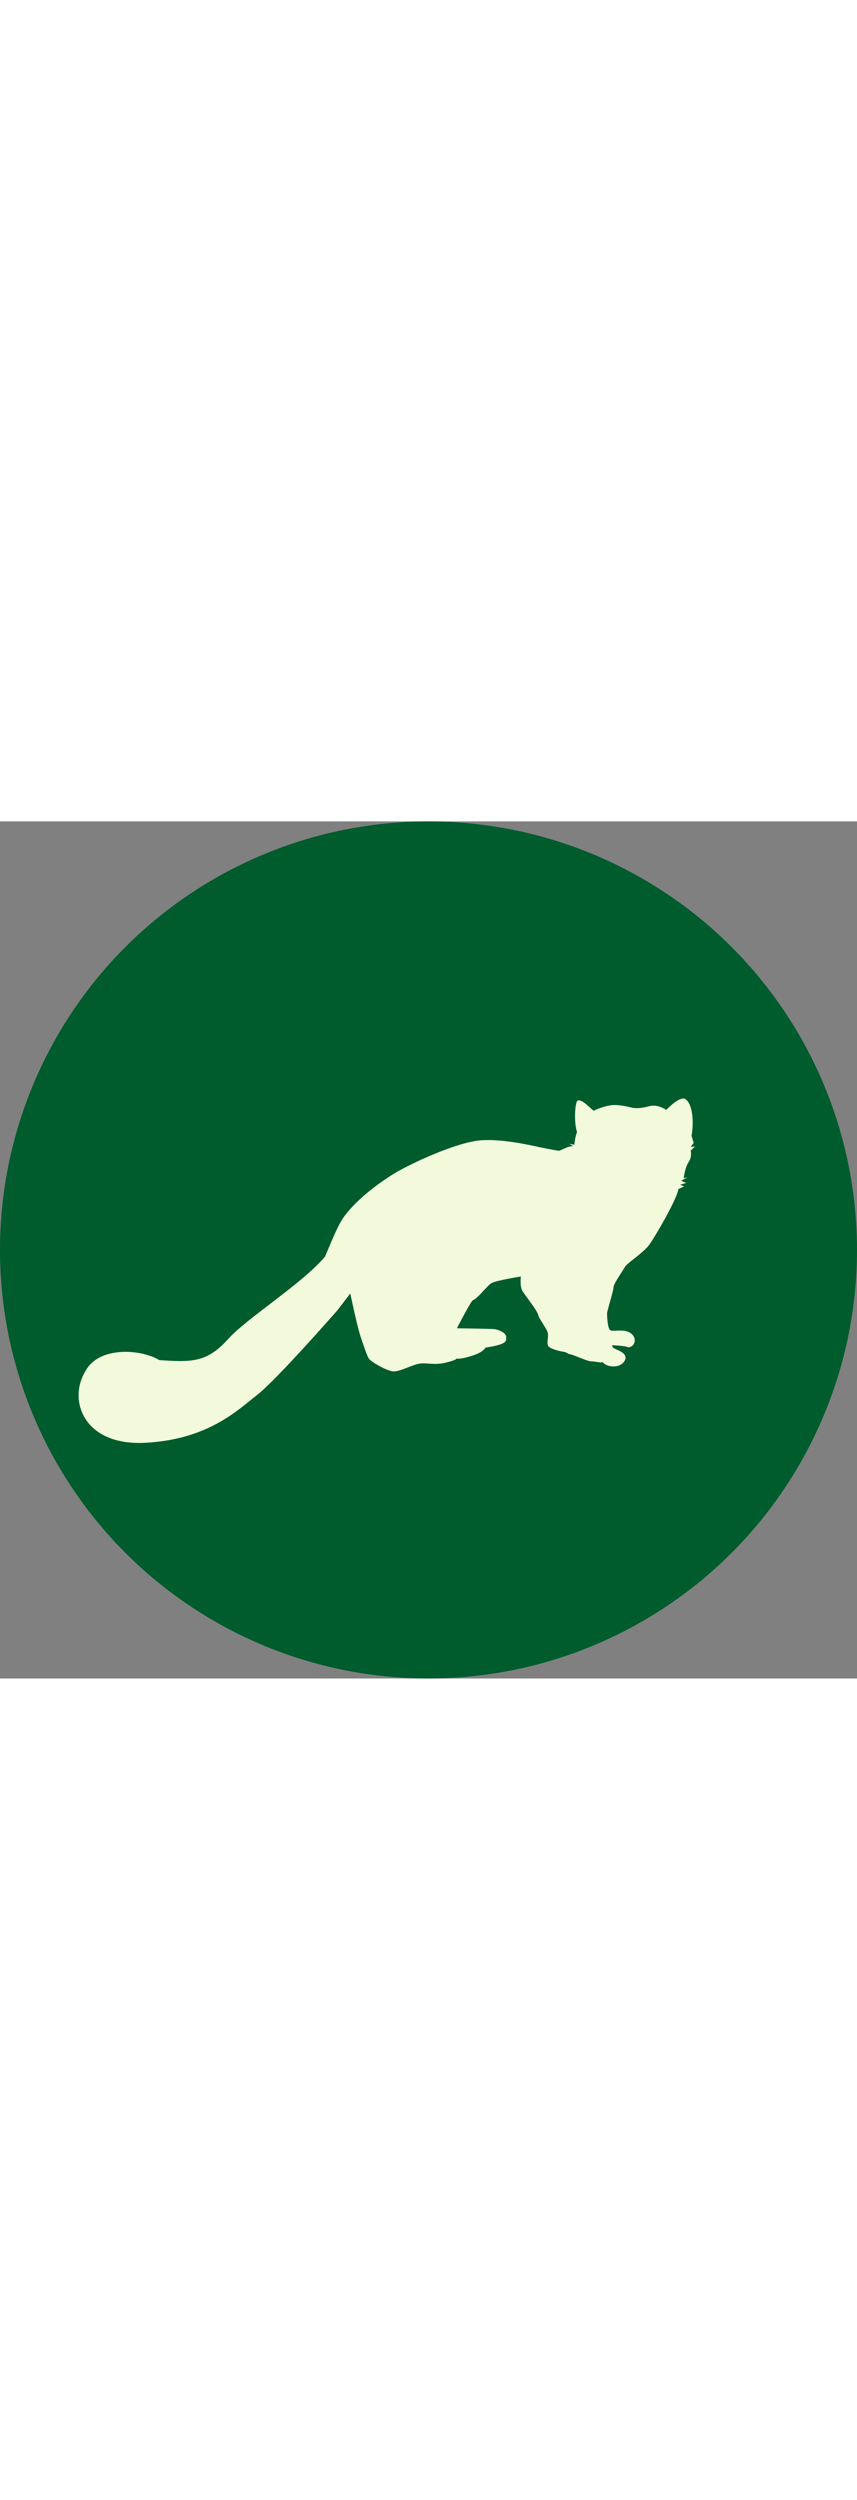
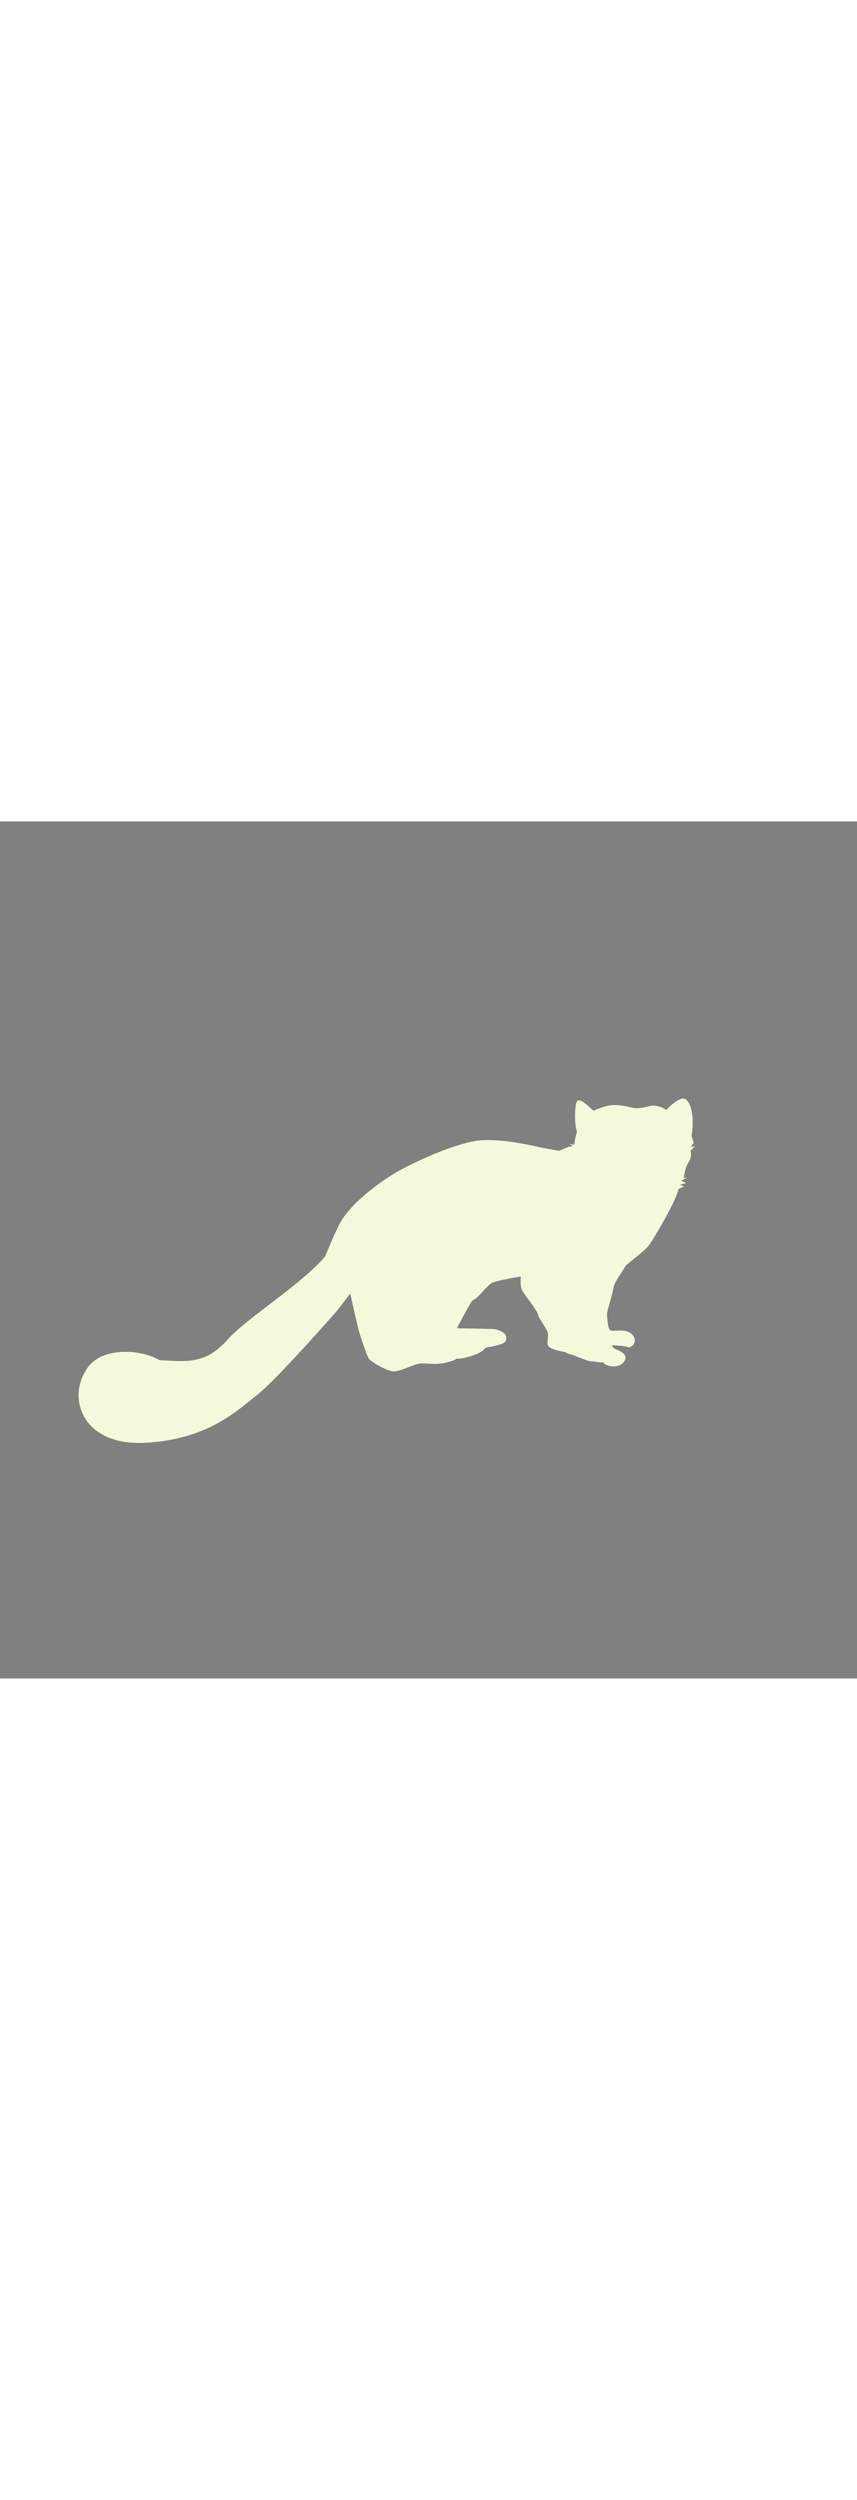
<svg xmlns="http://www.w3.org/2000/svg" id="Ebene_1" viewBox="0 0 350 350" width="120px">
  <rect x="0" y="0" width="350" height="350" fill="#808080" stroke="none" />
  <defs>
    <style>.cls-1{fill:#005c2c;}.cls-1,.cls-2{stroke-width:0px;}.cls-2{fill:#f3fadc;}</style>
  </defs>
-   <circle class="cls-1" cx="175" cy="175" r="175" />
  <path class="cls-2" d="M282.06,132.93l.53-.71.71-.89s-.71-2.49-.89-3.02c.53-1.95,1.42-12.08-2.49-14.93-2.31-1.42-7.82,4.44-7.82,4.44,0,0-3.2-2.31-6.58-1.6-3.38.89-5.51,1.07-7.29.71-1.6-.36-6.22-1.6-9.42-.89-3.2.53-6.4,2.13-6.4,2.13-2.13-1.78-4.98-4.98-6.58-4.09-.89.53-1.6,8.17-.18,12.79-.89,2.31-1.07,5.15-1.07,5.15l-2.13-.36,1.6.89-1.95.36-3.73,1.6c-2.67-.36-5.86-1.07-7.82-1.42-3.91-.89-15.64-3.55-24.35-2.84-8.71.71-24.7,7.64-33.94,12.79-9.06,5.33-19.37,13.68-23.28,20.79-2.13,3.91-4.26,9.24-6.22,13.86-9.6,11.37-32.16,25.23-39.81,33.94-8.53,9.42-14.93,9.24-27.9,8.35-7.64-4.62-24.88-5.69-30.21,4.62-7.11,11.55-.89,30.57,24.7,29.14s37.5-13.33,45.49-19.55c8-6.22,32.7-34.47,32.7-34.47l5.33-6.93s2.67,12.79,4.09,17.24c1.24,3.73,2.67,8.17,3.55,9.42s7.46,5.15,10.13,5.15c2.84,0,7.82-2.84,10.66-3.2s6.04.71,10.48-.36c4.62-1.07,4.62-1.78,4.62-1.78,0,0,.36.71,5.69-.89,5.33-1.6,5.86-3.38,5.86-3.38,0,0,1.24-.36,2.67-.53,1.42-.36,6.4-1.07,5.86-3.2.71-2.49-3.38-3.73-4.62-3.91-1.42-.18-15.46-.36-15.46-.36,0,0,5.33-10.31,6.4-11.37,2.49-1.07,5.86-6.04,7.82-7.11,1.95-1.07,11.91-2.67,11.91-2.67,0,0-.53,4.09.71,6.04,1.24,1.95,6.22,8.17,6.4,9.77.36,1.6,3.55,5.51,3.91,7.29.36,1.78-.71,4.62.36,5.51,1.07,1.07,4.62,1.95,6.04,2.13,1.42.18,1.6.89,2.84,1.07,1.42.18,6.75,2.84,8.53,2.84s4.62.89,4.62.18c.71,1.78,6.22,3.2,8.71,0,2.31-3.2-2.31-4.62-3.73-5.33-1.42-.71-1.07-1.42-1.07-1.42,0,0,5.69.18,6.58.89,2.84-.36,3.73-3.91.89-5.86-2.84-1.95-7.29-.36-8.35-1.24s-1.24-5.69-1.24-6.75c0-1.24,2.67-9.06,2.67-11.02.71-2.31,3.91-6.58,4.62-8s7.64-5.86,9.95-9.06,11.2-18.3,11.91-22.75l2.31-1.07-1.6-.71,2.49-.71-2.13-.89,2.67-1.42-1.6.36s.53-4.44,2.13-6.75c1.42-2.31.71-4.44.71-4.44l1.78-1.78-1.78.18Z" />
</svg>